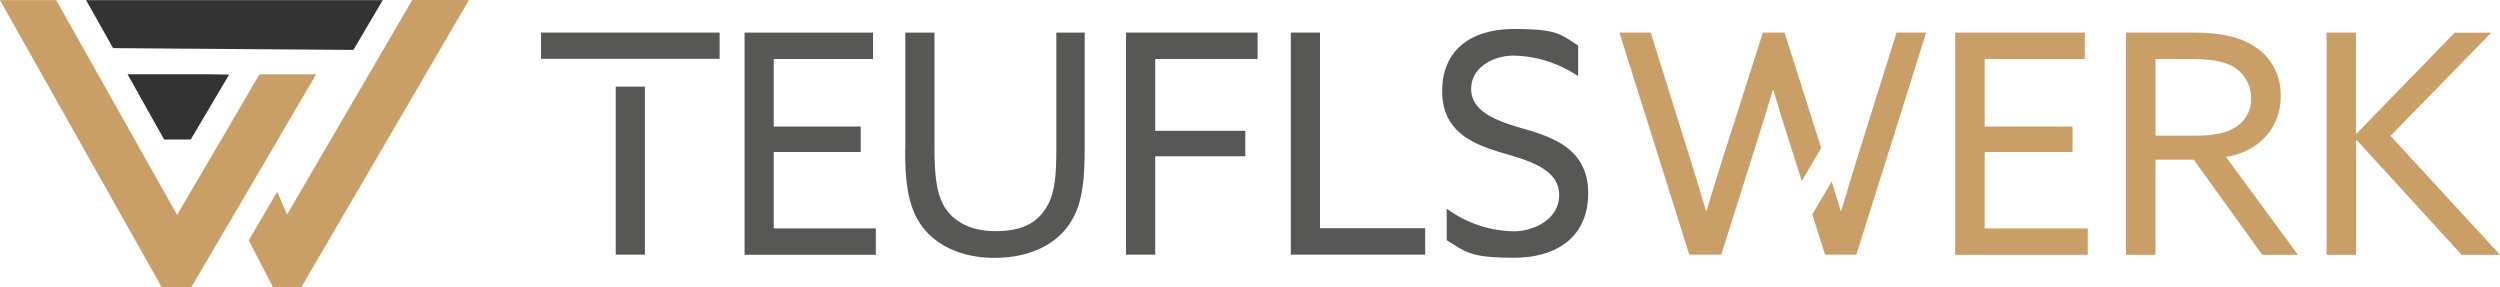
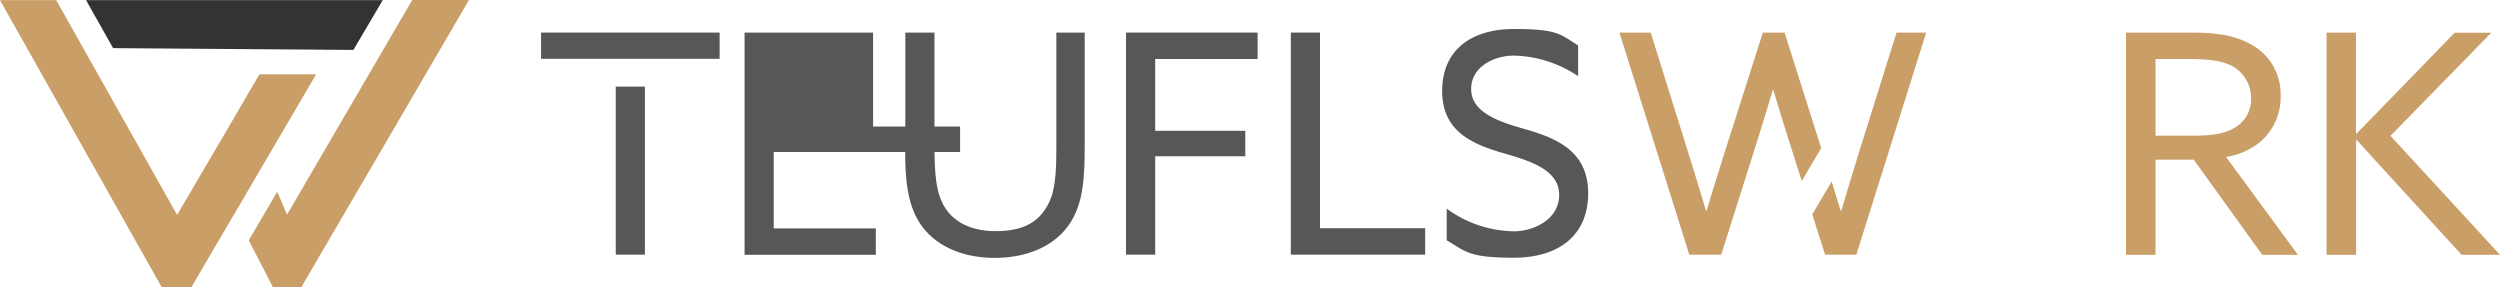
<svg xmlns="http://www.w3.org/2000/svg" width="374.268" height="43" viewBox="0 0 374.268 43">
  <g id="teuflswerk_breit" transform="translate(-82.301 -135.9)">
    <g id="Gruppe_188" data-name="Gruppe 188" transform="translate(163.299 140.242)">
-       <path id="Pfad_170" data-name="Pfad 170" d="M533.5,156h19.238v3.957H537.867v10.114h13.027v3.811H537.867v11.433H553.15v3.957H533.5V156Z" transform="translate(-503.031 -155.466)" fill="#575756" />
+       <path id="Pfad_170" data-name="Pfad 170" d="M533.5,156h19.238v3.957v10.114h13.027v3.811H537.867v11.433H553.15v3.957H533.5V156Z" transform="translate(-503.031 -155.466)" fill="#575756" />
      <path id="Pfad_171" data-name="Pfad 171" d="M632.624,173.587V156h4.367v17.123c0,4.079.267,6.668,1.286,8.6,1.14,2.15,3.542,4.006,7.909,4.006s6.526-1.563,7.811-4.006c1.067-1.979,1.237-4.641,1.237-8.4V156h4.245v17.074c0,4.812-.267,8.549-2.208,11.48-2.111,3.224-6.113,5.178-11.281,5.178s-9.122-2.027-11.183-5.178c-1.941-2.98-2.208-6.839-2.208-10.967Z" transform="translate(-578.09 -155.466)" fill="#575756" />
      <path id="Pfad_172" data-name="Pfad 172" d="M768.9,156h19.7v3.958H773.267v10.749h13.488v3.811H773.267v14.731H768.9Z" transform="translate(-681.324 -155.466)" fill="#575756" />
      <path id="Pfad_173" data-name="Pfad 173" d="M870.6,156h4.367v29.29h15.744v3.958H870.6Z" transform="translate(-758.353 -155.466)" fill="#575756" />
      <path id="Pfad_174" data-name="Pfad 174" d="M964.679,180.691a17.4,17.4,0,0,0,10.068,3.395c2.935,0,6.768-1.783,6.768-5.422s-3.906-5.007-8.272-6.253c-4.682-1.343-9.243-3.248-9.243-9.33s4.27-9.281,10.771-9.281,6.914.782,9.582,2.467v4.592a17.925,17.925,0,0,0-9.655-3.077c-2.838,0-6.356,1.612-6.356,5.007s3.857,4.812,7.909,5.959c4.828,1.368,9.607,3.3,9.607,9.647s-4.464,9.647-11.135,9.647-7.132-.879-10.043-2.613v-4.738Z" transform="translate(-829.095 -153.8)" fill="#575756" />
-       <path id="Pfad_175" data-name="Pfad 175" d="M1280.6,156h19.407v3.957h-14.992v10.114h13.149v3.811h-13.149v11.433h15.429v3.957H1280.6V156Z" transform="translate(-1068.89 -155.466)" fill="#ca9e67" />
      <path id="Pfad_176" data-name="Pfad 176" d="M1386.024,156h9.1c3.4,0,6.647.147,9.389,1.661a8.42,8.42,0,0,1,4.633,7.768,8.7,8.7,0,0,1-4.318,7.817,10.284,10.284,0,0,1-3.857,1.368l10.771,14.657H1406.4L1396.14,175.03h-5.725v14.242H1386V156.024Zm10.116,15.439c2.984,0,5.07-.366,6.6-1.515a4.858,4.858,0,0,0,1.989-4.128,5.461,5.461,0,0,0-2.741-4.739c-1.819-.953-3.954-1.1-7.2-1.1h-4.367v11.482Z" transform="translate(-1148.721 -155.466)" fill="#ca9e67" />
      <path id="Pfad_177" data-name="Pfad 177" d="M1509.7,156h4.415v15.073l.1.049,14.677-15.1h5.482l-15.089,15.439,16.4,17.809h-5.75l-15.7-17.173-.1.049v17.125h-4.415V156.024Z" transform="translate(-1242.412 -155.466)" fill="#ca9e67" />
      <g id="Gruppe_186" data-name="Gruppe 186" transform="translate(0 0.534)">
        <rect id="Rechteck_106" data-name="Rechteck 106" width="4.367" height="25.157" transform="translate(11.183 8.091)" fill="#575756" />
        <rect id="Rechteck_107" data-name="Rechteck 107" width="26.734" height="3.93" fill="#575756" />
      </g>
      <g id="Gruppe_187" data-name="Gruppe 187" transform="translate(161.445 0.534)">
        <path id="Pfad_178" data-name="Pfad 178" d="M1100.692,178.23l2.911-4.935L1098.12,156h-3.251l-5.725,17.955c-.922,2.931-1.868,5.887-2.693,8.721h-.1c-.825-2.858-1.771-5.887-2.644-8.672l-5.628-18H1073.4l10.456,33.248h4.779l5.337-16.856c.825-2.614,1.625-5.228,2.377-7.768h.1c.752,2.516,1.528,5.106,2.377,7.72Z" transform="translate(-1073.4 -156)" fill="#ca9e67" />
        <path id="Pfad_179" data-name="Pfad 179" d="M1205.015,156l-5.628,17.955c-.874,2.858-1.82,5.887-2.644,8.721h-.1c-.437-1.49-.9-2.931-1.334-4.373l-2.911,4.91,1.916,6.034H1199L1209.454,156h-4.464Z" transform="translate(-1163.532 -156)" fill="#ca9e67" />
      </g>
    </g>
    <g id="Gruppe_189" data-name="Gruppe 189" transform="translate(82.3 135.9)">
-       <path id="Pfad_180" data-name="Pfad 180" d="M170.461,191.176l5.749-9.728-3.348-.049H161l5.483,9.776Z" transform="translate(-141.908 -170.285)" fill="#333" />
      <path id="Pfad_181" data-name="Pfad 181" d="M139.451,143.181l35.976.267L179.819,136H135.4Z" transform="translate(-122.518 -135.976)" fill="#333" />
      <path id="Pfad_182" data-name="Pfad 182" d="M241.549,168.071l-1.48-3.463-.534.9c-1.237,2.122-2.5,4.244-3.736,6.366l3.615,7h4.27c8.2-14,16.933-29.024,25.084-42.976h-8.491l-18.752,32.146Z" transform="translate(-198.562 -135.9)" fill="#ca9e67" />
      <path id="Pfad_183" data-name="Pfad 183" d="M106.486,178.976h4.464c1.747-2.976,3.469-5.951,5.216-8.9l4.294-7.317,9.17-15.659h-8.491l-4.828,8.268-4.294,7.317-3.2,5.463L90.718,136H82.3l24.211,42.976Z" transform="translate(-82.3 -135.976)" fill="#ca9e67" />
    </g>
  </g>
</svg>